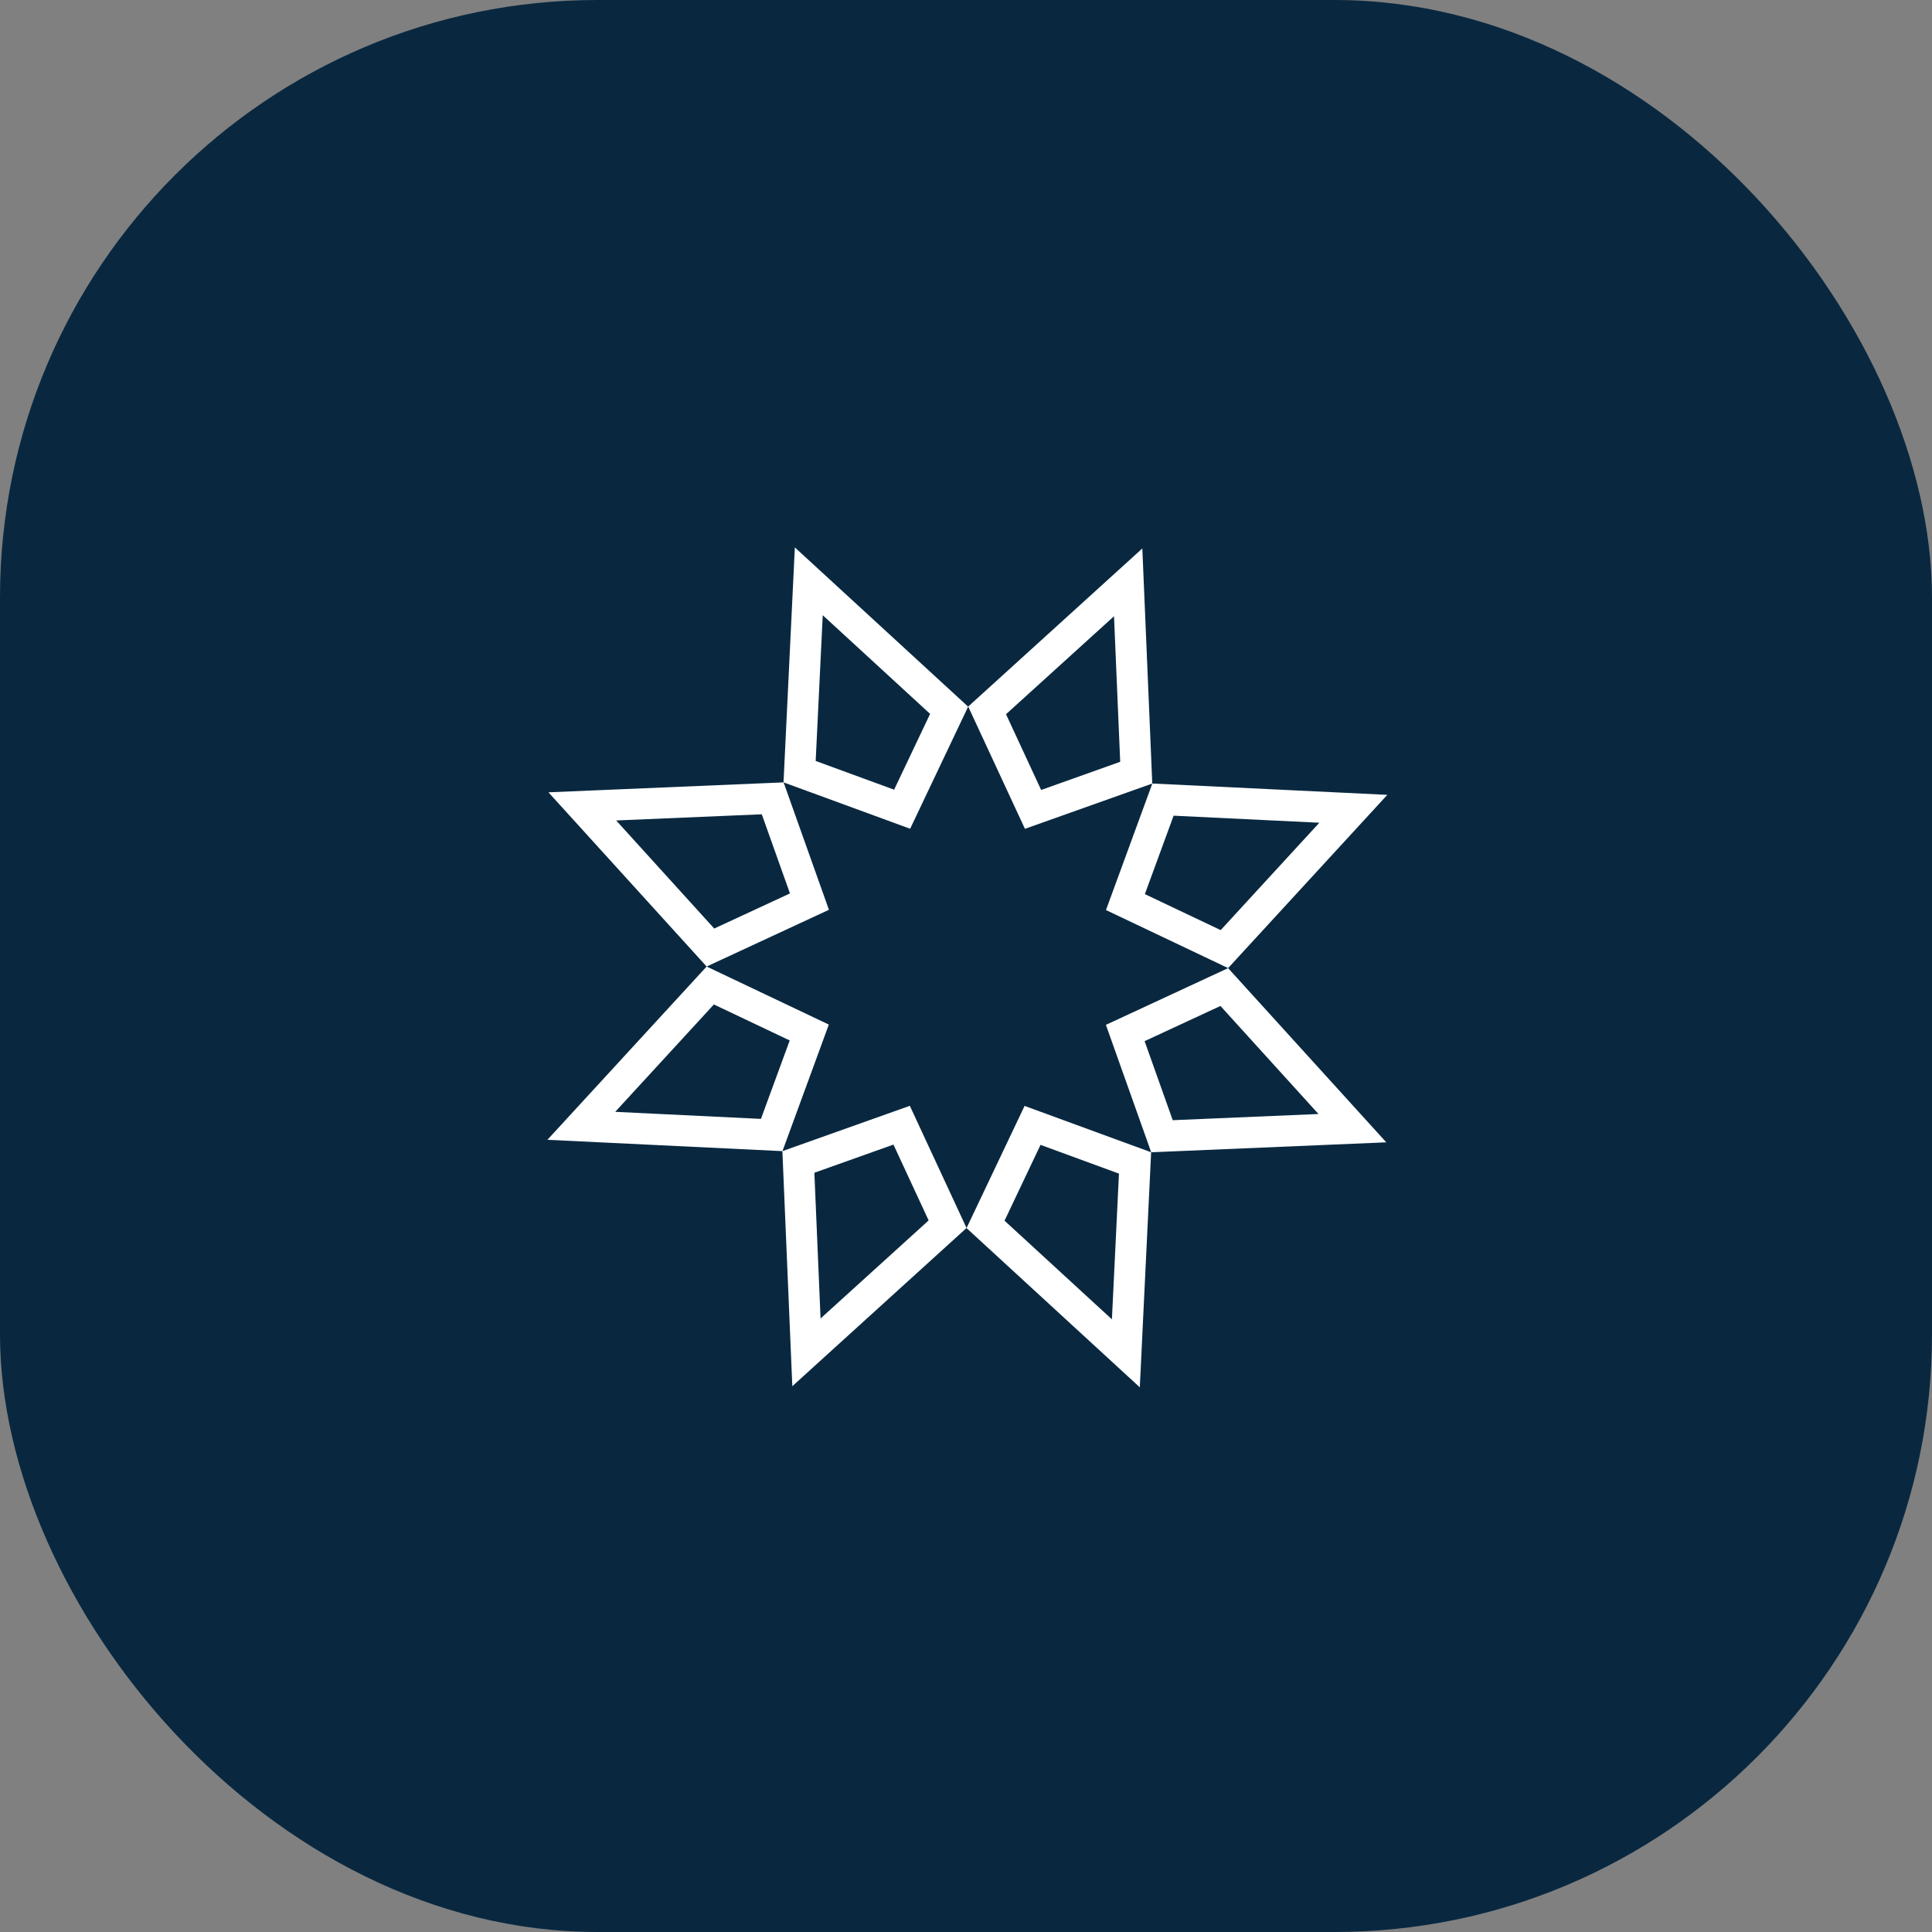
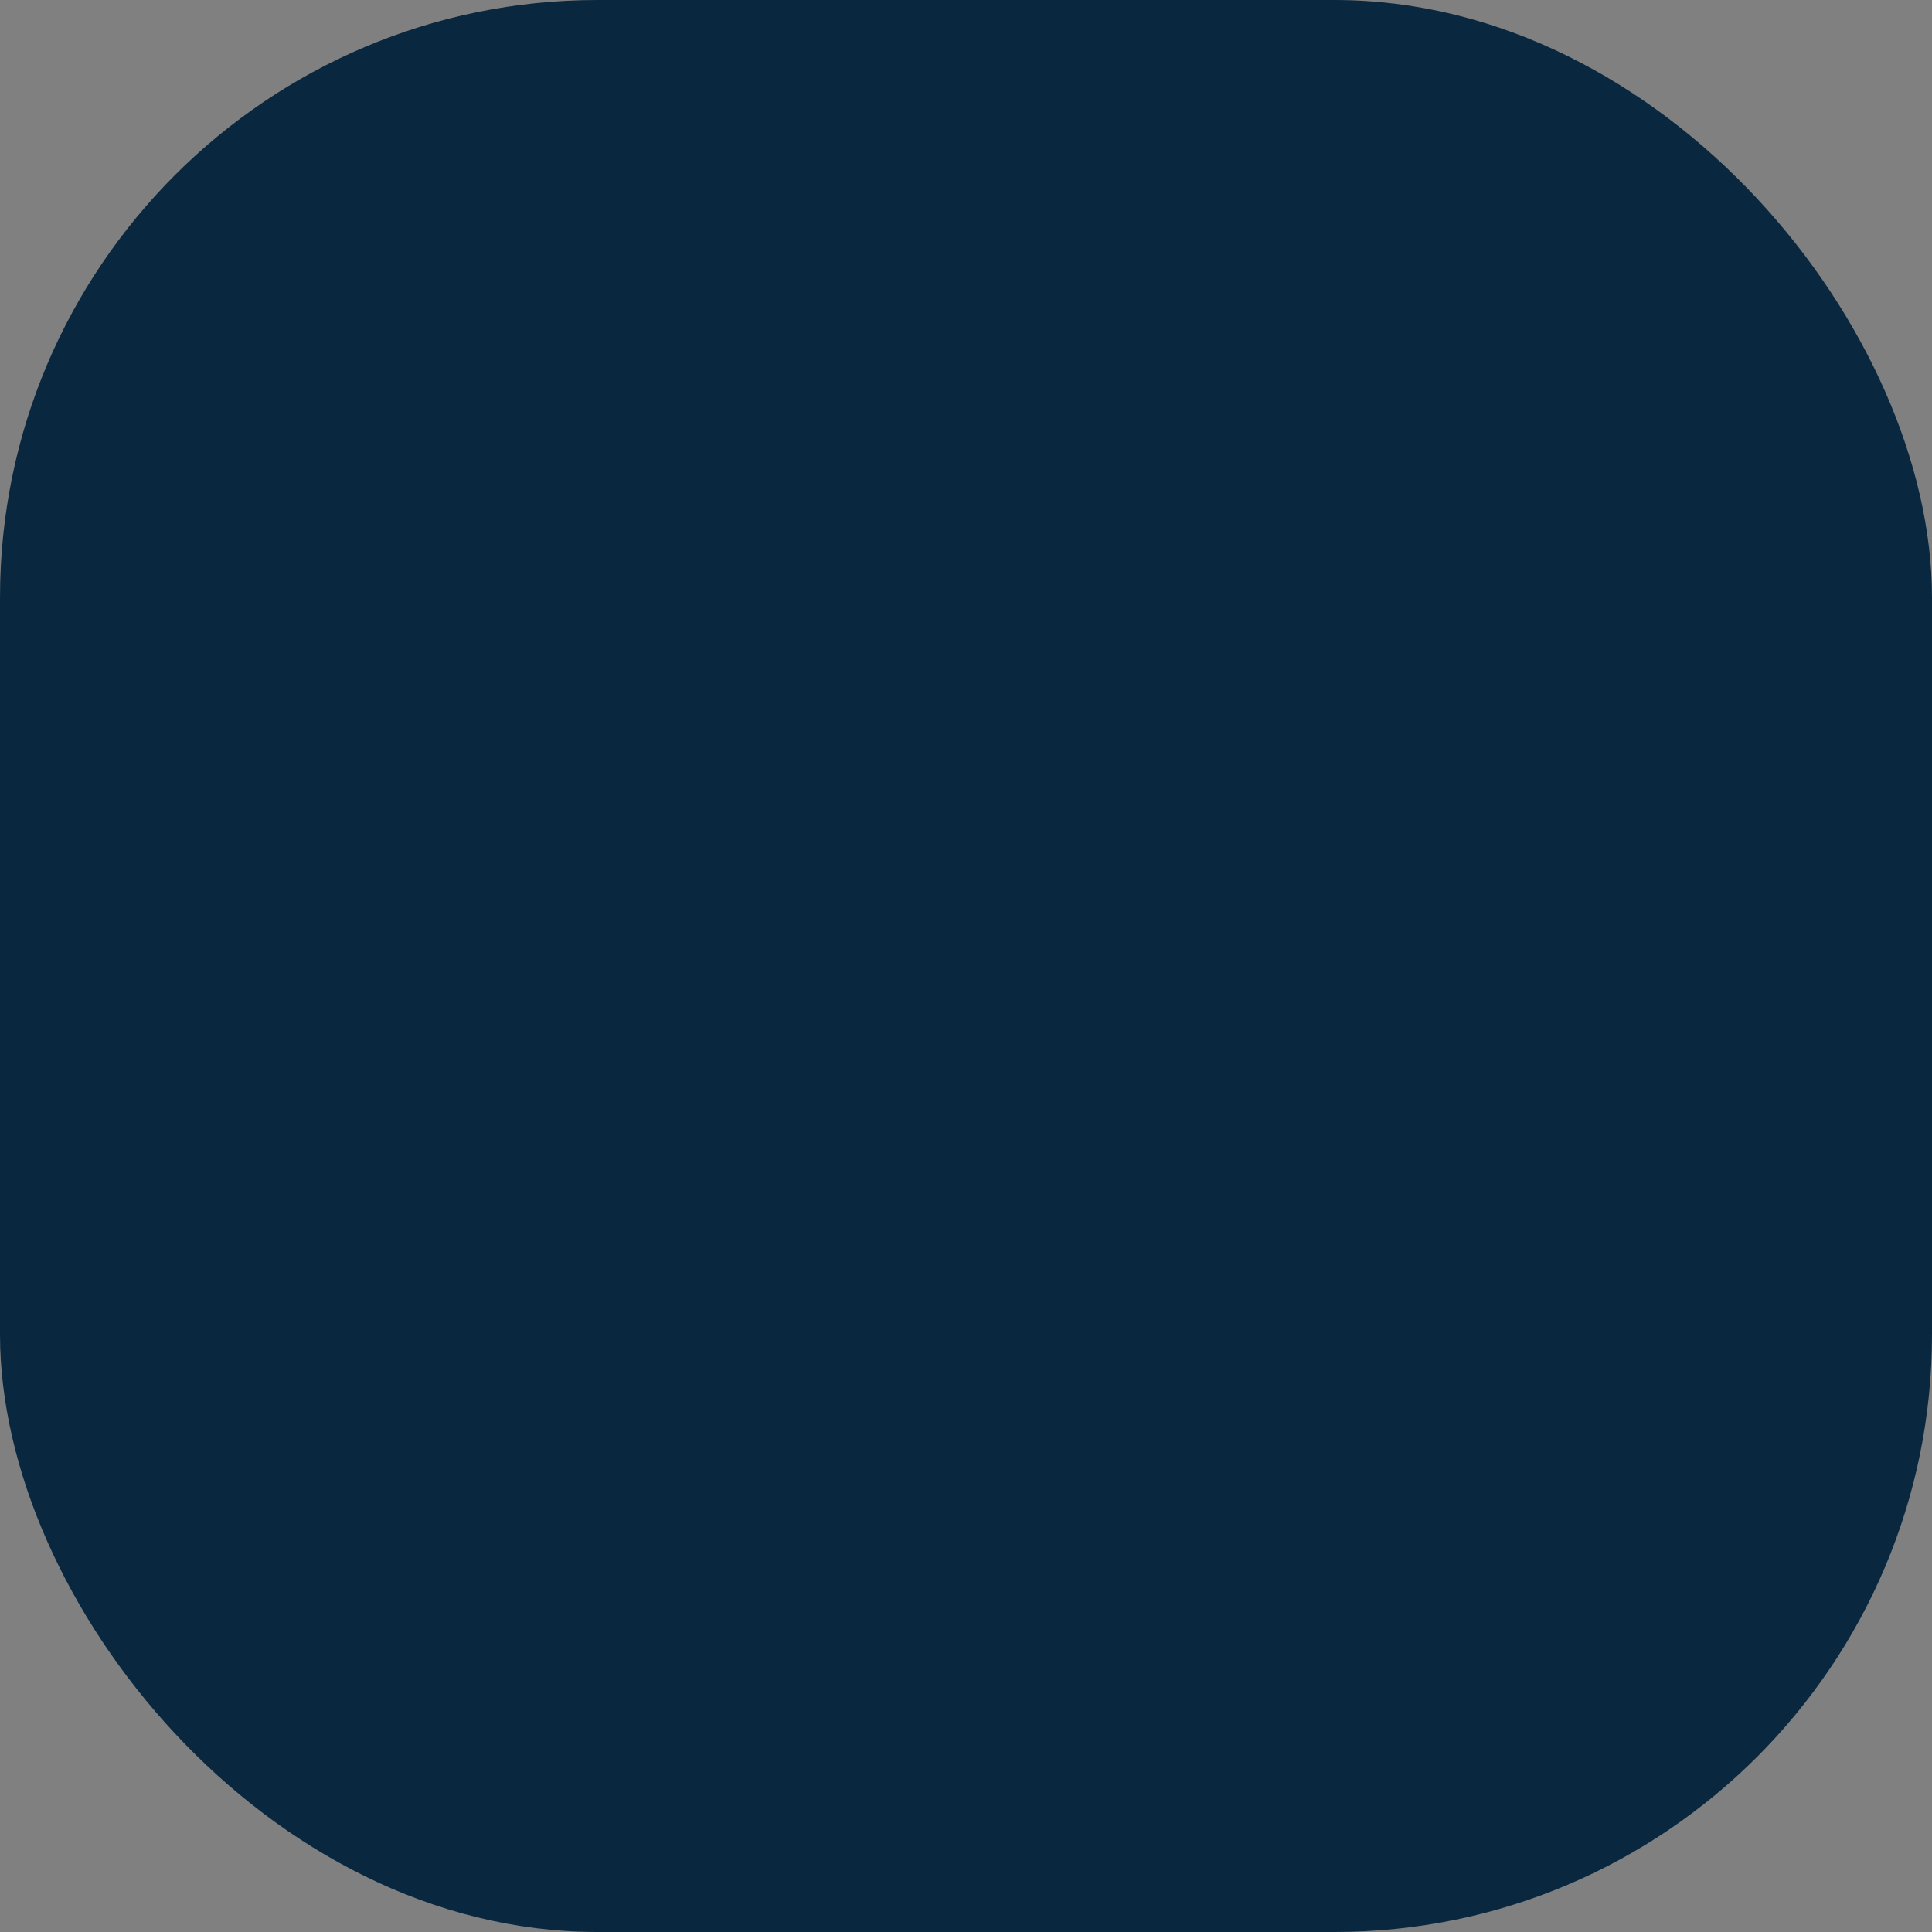
<svg xmlns="http://www.w3.org/2000/svg" width="97" height="97" viewBox="0 0 97 97" fill="none">
  <rect x="0" y="0" width="97" height="97" fill="#808080" stroke="none" />
  <rect width="97" height="97" rx="30" fill="#092840" />
-   <path d="M41.307 30.888L46.698 35.842L44.891 39.648L40.953 38.205L41.307 30.888ZM55.931 30.932L56.242 38.248L52.273 39.662L50.509 35.859L55.935 30.936M38.248 40.887L39.662 44.856L35.859 46.619L30.936 41.193L38.253 40.883M58.924 40.953L66.24 41.307L61.287 46.698L57.48 44.891L58.924 40.953ZM35.842 50.431L39.649 52.238L38.205 56.176L30.888 55.822L35.842 50.431ZM61.274 50.505L66.197 55.931L58.88 56.242L57.467 52.273L61.269 50.509M44.86 57.471L46.624 61.274L41.198 66.197L40.887 58.88L44.856 57.467M52.242 57.48L56.18 58.924L55.826 66.24L50.435 61.287L52.242 57.48ZM39.907 27.48L39.338 39.281L27.536 39.78L35.478 48.527L27.484 57.226L39.285 57.795L41.613 51.441L35.478 48.527L41.618 45.678L39.342 39.281L45.696 41.609L48.61 35.474L51.459 41.613L57.856 39.338L55.528 45.691L61.663 48.606L55.524 51.455L57.799 57.852L69.601 57.353L61.659 48.606L69.653 39.907L57.852 39.338L57.353 27.536L48.606 35.478L39.907 27.484V27.48ZM45.678 55.52L39.281 57.795L39.78 69.597L48.527 61.654L45.678 55.515V55.52ZM51.441 55.524L48.527 61.659L57.226 69.653L57.795 57.852L51.441 55.524Z" fill="white" />
</svg>